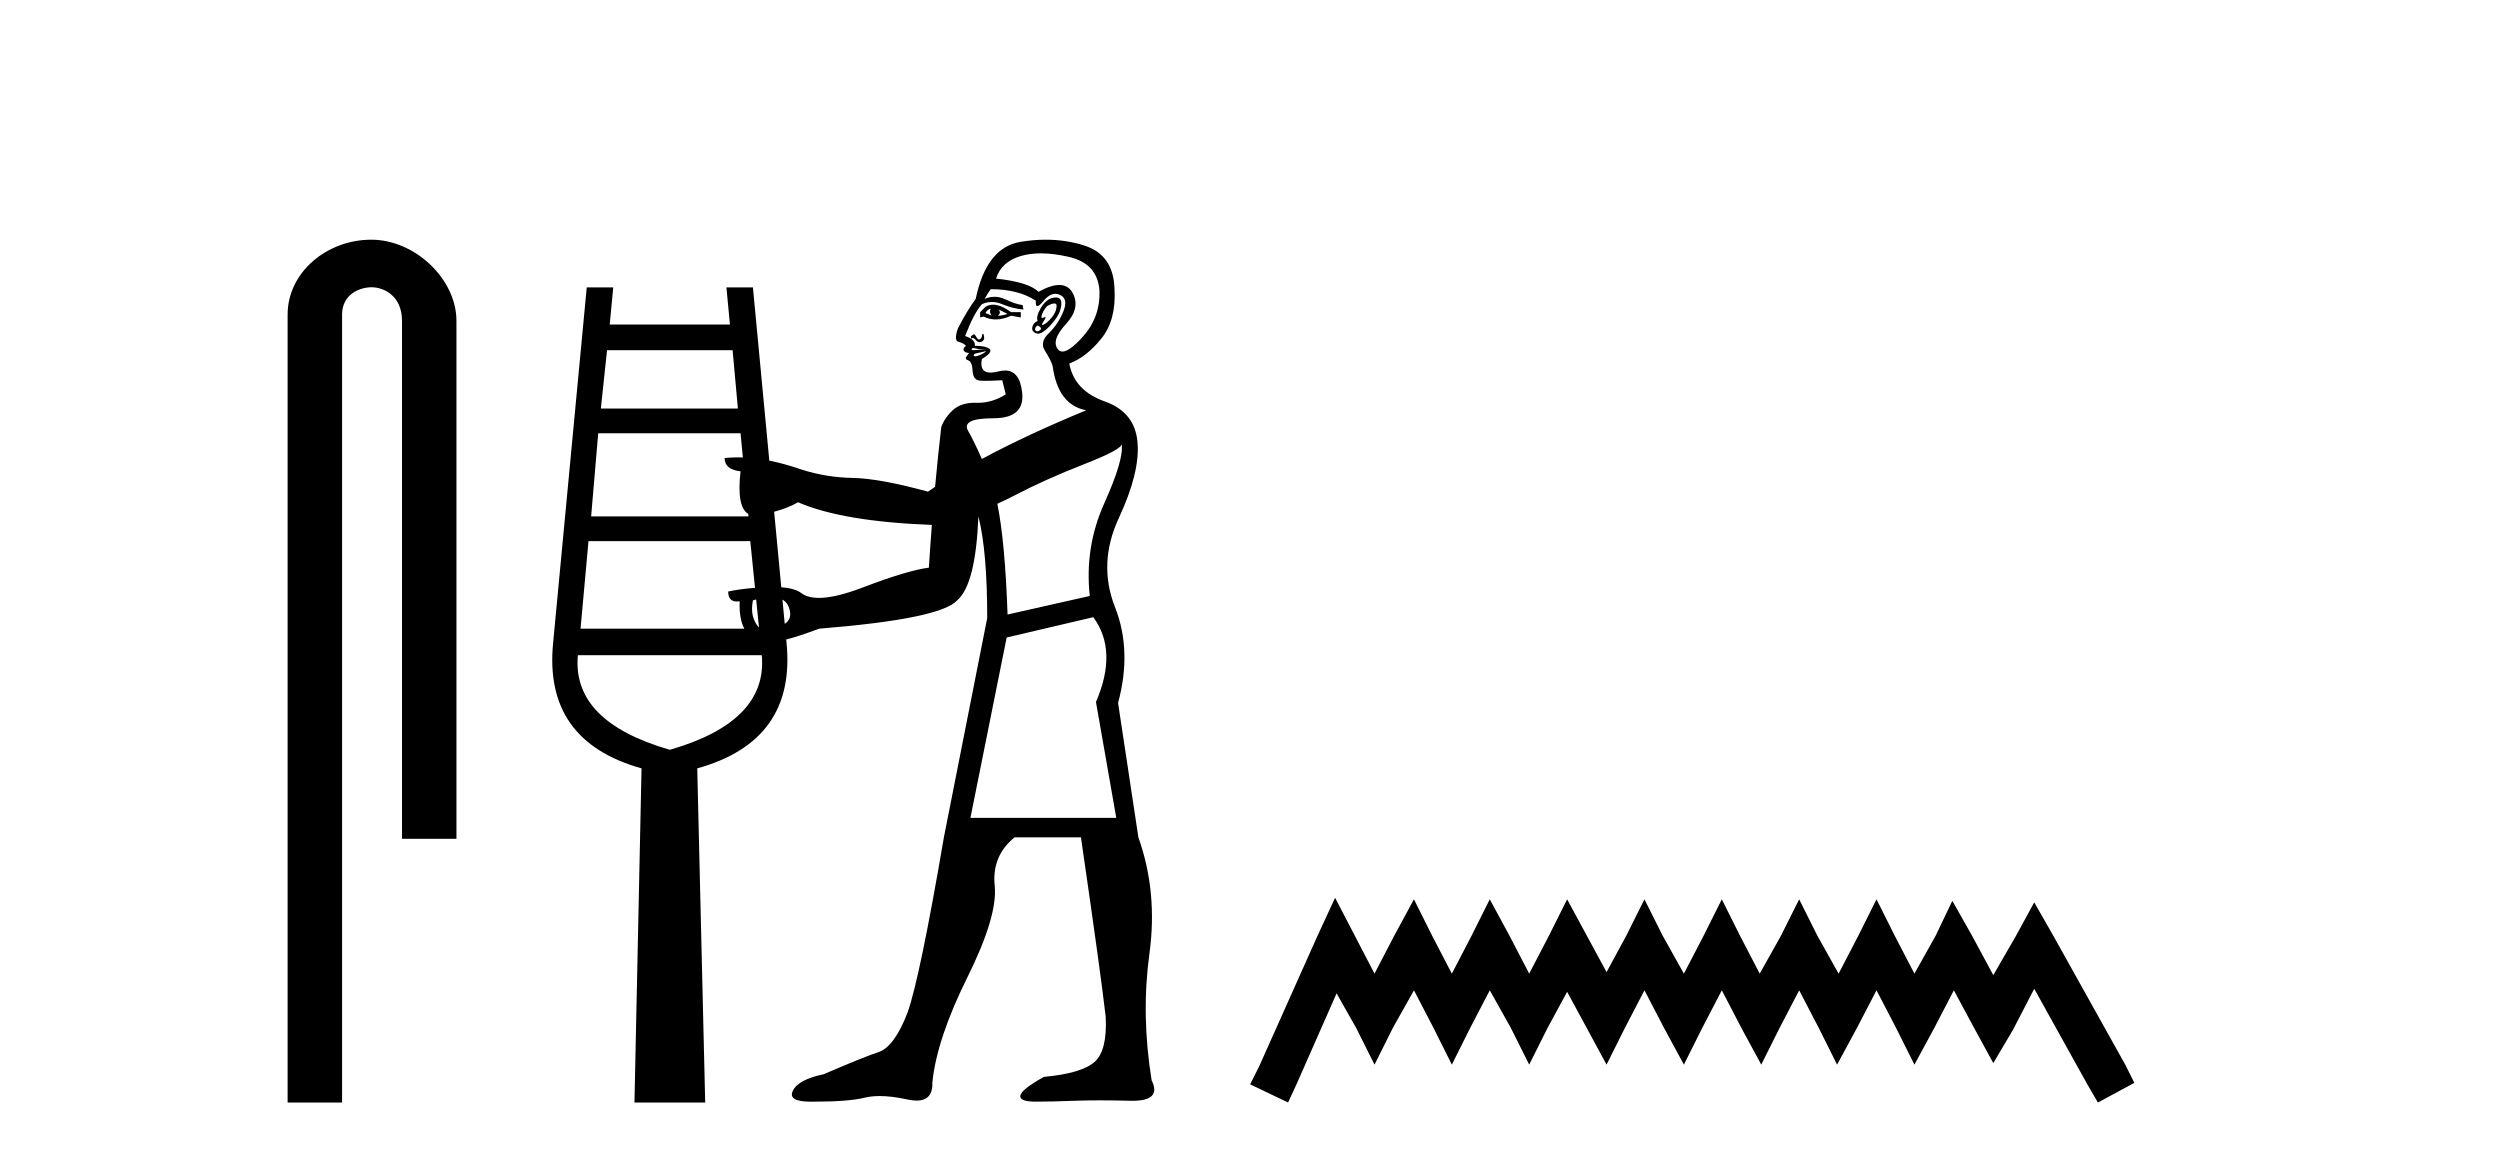
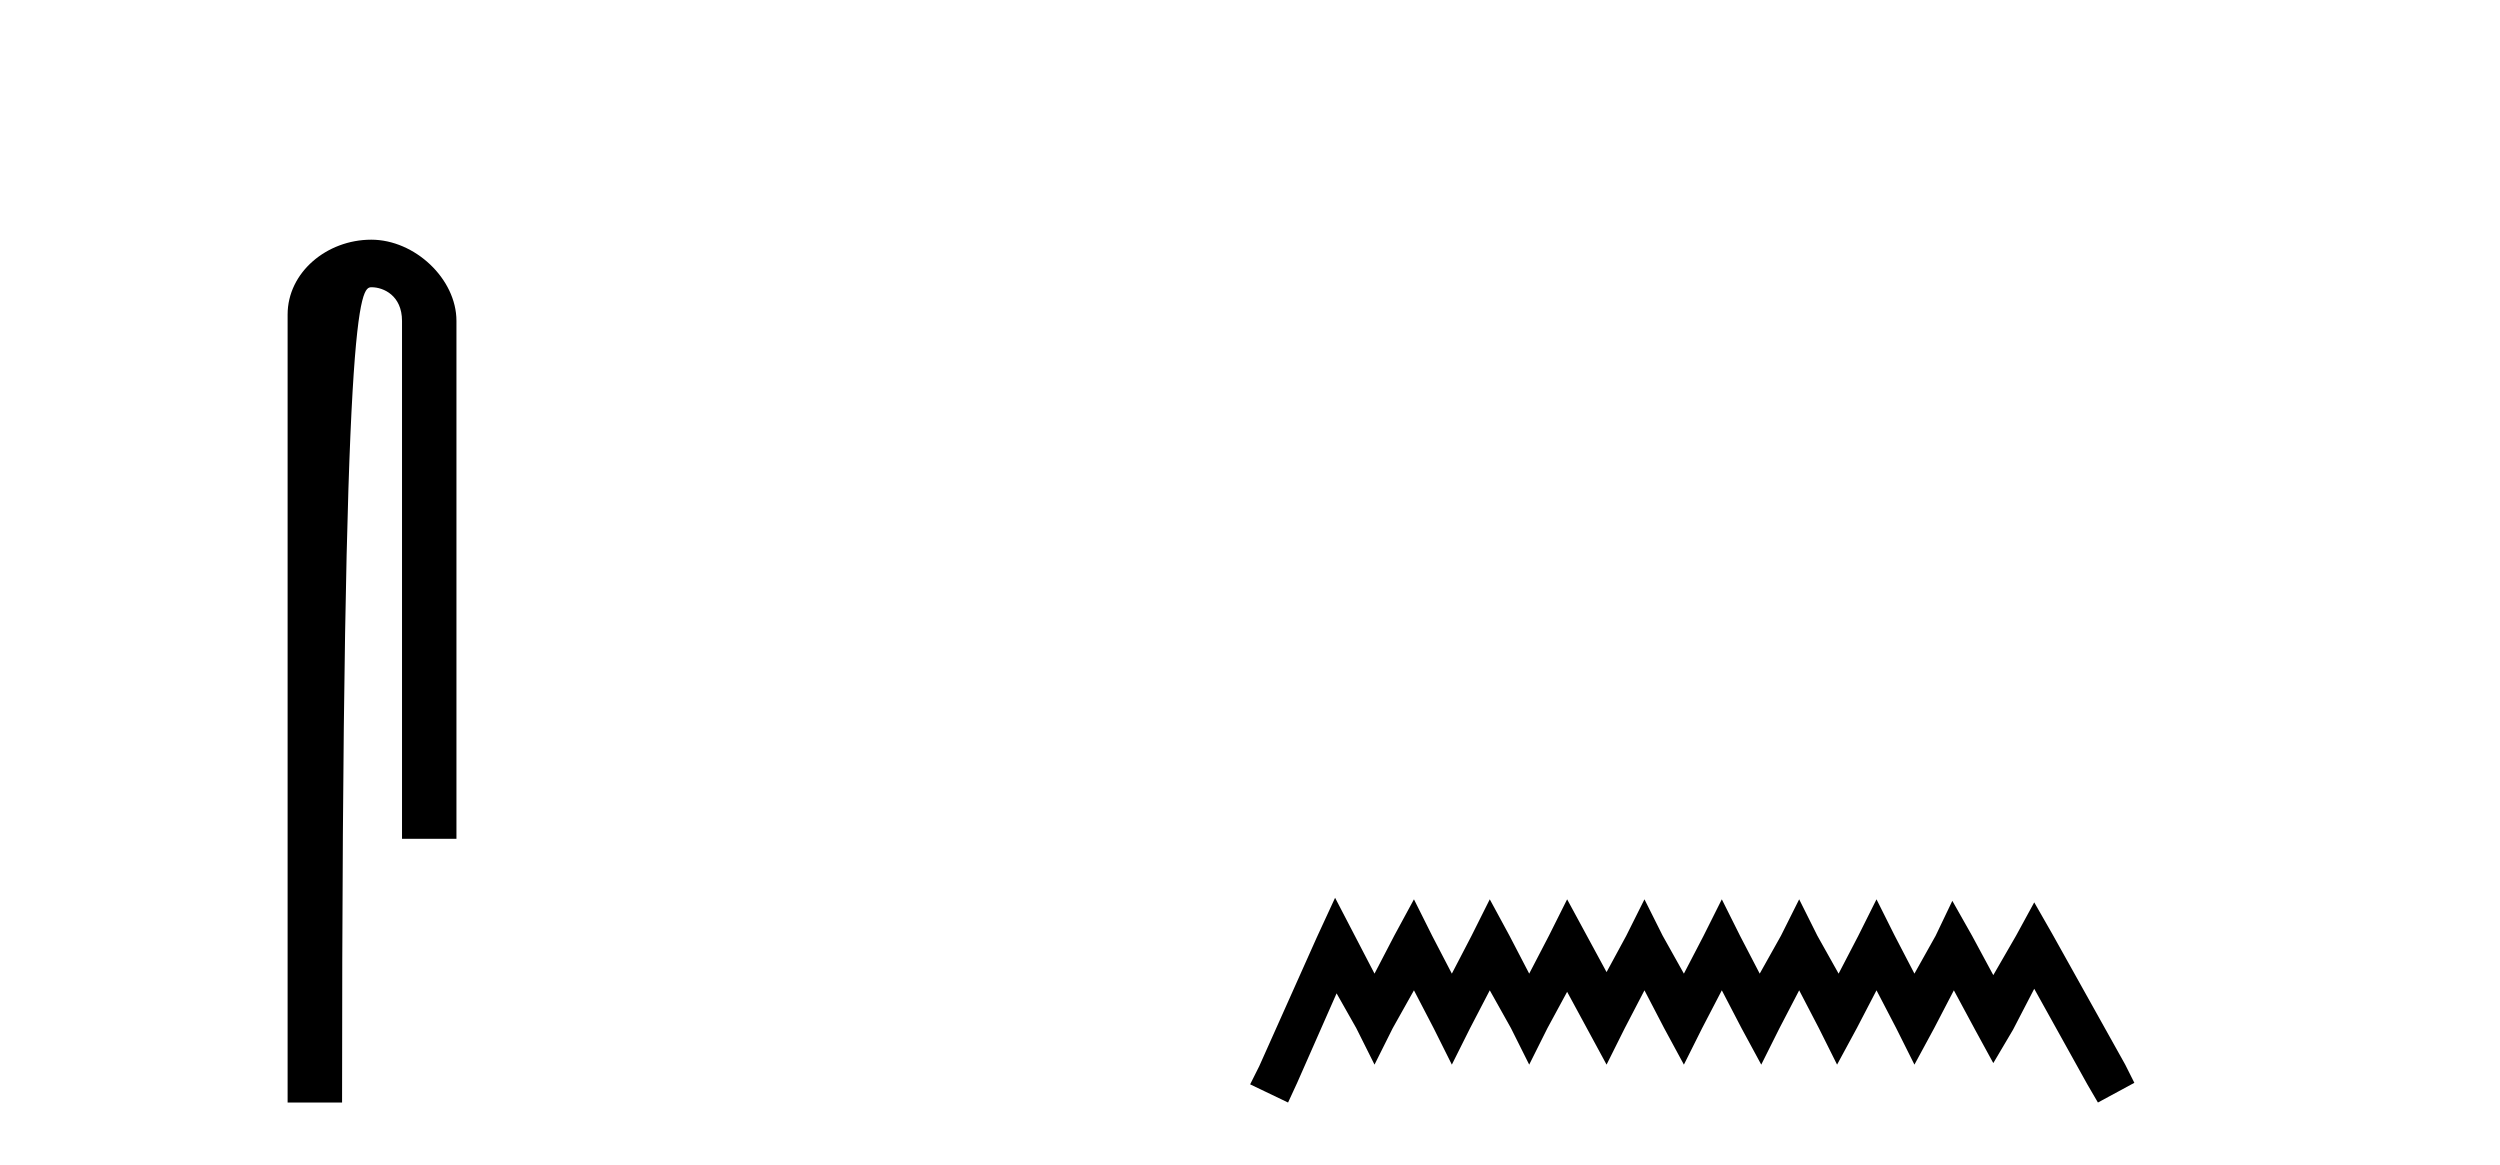
<svg xmlns="http://www.w3.org/2000/svg" width="88.0" height="41.0">
-   <path d="M 13.069 8.437 C 11.5 8.437 10.124 9.591 10.124 11.072 L 10.124 38.809 L 12.041 38.809 L 12.041 11.072 C 12.041 10.346 12.68 10.111 13.081 10.111 C 13.502 10.111 14.151 10.406 14.151 11.296 L 14.151 29.526 L 16.067 29.526 L 16.067 11.296 C 16.067 9.813 14.598 8.437 13.069 8.437 Z" style="fill:#000000;stroke:none" />
-   <path d="M 34.874 10.864 Q 34.812 10.988 34.905 11.113 Q 34.781 11.05 34.688 11.019 Q 34.75 10.895 34.874 10.864 ZM 35.154 10.895 L 35.466 11.05 Q 35.279 11.113 35.123 11.113 Q 35.248 11.019 35.154 10.895 ZM 34.954 10.725 Q 34.807 10.725 34.688 10.801 L 34.501 10.988 L 34.501 11.175 L 34.625 11.144 Q 34.829 11.245 35.052 11.245 Q 35.308 11.245 35.59 11.113 L 35.932 11.175 L 35.932 10.988 L 35.59 10.988 Q 35.226 10.725 34.954 10.725 ZM 37.112 10.681 Q 37.201 10.681 37.193 10.786 Q 37.177 10.988 37.022 11.175 Q 36.866 11.362 36.742 11.424 Q 36.71 11.439 36.695 11.439 Q 36.648 11.439 36.742 11.299 Q 36.835 11.159 36.788 11.159 Q 36.773 11.159 36.742 11.175 Q 36.708 11.191 36.688 11.191 Q 36.634 11.191 36.679 11.066 Q 36.742 10.895 36.866 10.77 Q 37.03 10.681 37.112 10.681 ZM 36.524 11.455 Q 36.71 11.548 36.602 11.626 Q 36.547 11.665 36.508 11.665 Q 36.469 11.665 36.446 11.626 Q 36.399 11.548 36.524 11.455 ZM 37.174 10.47 Q 37.115 10.47 37.037 10.49 Q 36.804 10.553 36.633 10.848 Q 36.461 11.144 36.524 11.299 Q 36.368 11.362 36.337 11.517 Q 36.306 11.673 36.477 11.735 Q 36.506 11.745 36.538 11.745 Q 36.697 11.745 36.944 11.486 Q 37.239 11.175 37.317 10.926 Q 37.395 10.677 37.333 10.553 Q 37.291 10.47 37.174 10.47 ZM 34.601 11.749 Q 34.598 11.749 34.594 11.751 Q 34.563 11.766 34.563 11.828 Q 34.563 11.891 34.501 11.937 Q 34.482 11.951 34.464 11.951 Q 34.42 11.951 34.376 11.875 Q 34.314 11.766 34.283 11.766 Q 34.221 11.797 34.19 11.828 Q 34.159 11.86 34.19 11.922 Q 34.212 11.899 34.239 11.899 Q 34.286 11.899 34.345 11.968 Q 34.411 12.045 34.484 12.045 Q 34.515 12.045 34.548 12.031 Q 34.657 11.984 34.641 11.86 Q 34.627 11.749 34.601 11.749 ZM 34.263 12.252 Q 34.296 12.252 34.345 12.264 Q 34.439 12.295 34.61 12.295 L 34.719 12.295 L 34.252 12.326 Q 34.19 12.326 34.205 12.28 Q 34.215 12.252 34.263 12.252 ZM 36.639 8.918 Q 37.087 8.918 37.628 9.043 Q 38.64 9.277 38.702 10.241 Q 38.733 11.175 38.095 11.875 Q 37.64 12.375 37.398 12.375 Q 37.302 12.375 37.239 12.295 Q 36.99 11.984 37.52 11.408 Q 38.049 10.833 37.753 10.304 Q 37.601 10.031 37.287 10.031 Q 36.992 10.031 36.555 10.272 Q 36.213 9.93 35.061 9.806 Q 35.248 9.214 35.932 9.012 Q 36.25 8.918 36.639 8.918 ZM 34.719 12.357 Q 34.657 12.42 34.563 12.466 Q 34.47 12.513 34.345 12.544 Q 34.314 12.544 34.283 12.529 Q 34.252 12.513 34.314 12.451 L 34.719 12.357 ZM 25.787 12.326 L 25.974 14.38 L 21.15 14.38 L 21.368 12.326 ZM 26.149 16.103 L 26.149 16.103 Q 26.149 16.103 26.149 16.103 L 26.149 16.103 L 26.149 16.103 ZM 34.874 10.179 Q 35.839 10.179 36.461 10.584 Q 36.446 10.774 36.515 10.774 Q 36.581 10.774 36.726 10.599 Q 36.938 10.342 37.151 10.342 Q 37.234 10.342 37.317 10.381 Q 37.613 10.521 37.426 10.973 Q 37.239 11.424 36.913 11.735 Q 36.586 12.046 36.788 12.357 Q 36.99 12.669 37.053 12.886 Q 37.239 14.256 38.235 14.442 Q 36.13 15.31 34.562 16.156 L 34.562 16.156 Q 34.265 15.488 34.081 15.174 Q 33.816 14.723 34.968 14.723 Q 36.088 14.723 35.979 13.805 Q 35.889 13.042 35.379 13.042 Q 35.275 13.042 35.154 13.073 Q 34.989 13.116 34.869 13.116 Q 34.467 13.116 34.563 12.638 Q 34.968 12.389 34.828 12.28 Q 34.688 12.171 34.314 12.171 Q 34.345 11.953 33.972 11.828 Q 34.283 11.019 34.563 10.708 Q 34.734 10.63 34.913 10.63 Q 35.092 10.63 35.279 10.708 Q 35.652 10.864 36.026 10.895 L 35.995 10.739 Q 35.746 10.708 35.388 10.537 Q 35.2 10.447 35.009 10.447 Q 34.834 10.447 34.657 10.521 Q 34.781 10.304 34.874 10.179 ZM 26.067 15.252 L 26.149 16.103 L 26.149 16.103 Q 26.059 16.099 25.97 16.099 Q 25.733 16.099 25.507 16.123 Q 25.507 16.528 26.067 16.59 Q 25.923 17.844 26.339 18.089 L 26.339 18.089 L 26.348 18.177 L 20.808 18.177 L 21.057 15.252 ZM 28.09 17.679 Q 29.658 18.359 32.802 18.477 L 32.802 18.477 Q 32.743 19.228 32.696 19.982 Q 31.949 20.075 30.362 20.682 Q 29.41 21.046 28.827 21.046 Q 28.439 21.046 28.215 20.884 Q 27.994 20.708 27.501 20.672 L 27.501 20.672 L 27.25 18.013 L 27.25 18.013 Q 27.752 17.878 28.09 17.679 ZM 39.48 15.625 Q 39.573 16.154 38.873 17.71 Q 38.173 19.266 38.36 20.978 L 35.466 21.631 Q 35.378 19.077 35.107 17.733 L 35.107 17.733 Q 35.436 17.584 35.73 17.43 Q 36.804 16.87 38.157 16.341 Q 39.511 15.812 39.48 15.625 ZM 27.542 21.106 Q 27.732 21.215 27.795 21.46 Q 27.88 21.793 27.623 21.96 L 27.623 21.96 L 27.542 21.106 ZM 26.617 21.1 L 26.717 22.093 L 26.717 22.093 Q 26.385 21.726 26.503 21.133 Q 26.561 21.115 26.617 21.1 ZM 26.41 19.048 L 26.576 20.692 L 26.576 20.692 Q 26.029 20.734 25.632 20.822 Q 25.632 21.173 25.936 21.173 Q 25.982 21.173 26.036 21.164 L 26.036 21.164 Q 26.013 21.779 26.2 22.129 L 20.435 22.129 L 20.715 19.048 ZM 26.814 23.063 Q 27.032 25.397 23.578 26.393 Q 20.124 25.397 20.341 23.063 ZM 38.484 21.725 Q 39.356 22.907 38.578 24.712 L 39.293 28.789 L 34.159 28.789 L 35.435 22.44 L 38.484 21.725 ZM 36.81 8.437 Q 36.375 8.437 35.917 8.514 Q 34.719 8.716 34.345 10.521 Q 34.065 10.895 33.723 11.548 Q 33.567 11.984 33.738 12.031 Q 33.91 12.077 34.003 12.171 Q 33.879 12.264 33.925 12.342 Q 33.972 12.42 34.096 12.42 Q 34.127 12.42 34.034 12.529 Q 33.941 12.638 34.081 12.684 Q 34.221 12.731 34.236 13.058 Q 34.252 13.384 34.501 13.4 Q 34.584 13.405 34.698 13.405 Q 34.926 13.405 35.279 13.384 L 35.403 13.882 Q 34.929 14.179 34.427 14.179 Q 34.402 14.179 34.376 14.178 Q 34.347 14.177 34.318 14.177 Q 33.831 14.177 33.552 14.427 Q 33.256 14.691 33.132 15.034 Q 33.012 16.082 32.915 17.136 L 32.915 17.136 Q 32.787 17.221 32.665 17.306 Q 30.953 16.839 30.02 16.823 Q 29.086 16.808 28.215 16.528 Q 27.621 16.322 27.08 16.215 L 27.08 16.215 L 26.503 10.117 L 25.57 10.117 L 25.694 11.424 L 21.462 11.424 L 21.586 10.117 L 20.653 10.117 L 19.47 22.627 Q 19.128 26.081 22.582 27.046 L 22.333 38.809 L 24.823 38.809 L 24.543 27.046 Q 28.028 26.081 27.686 22.627 L 27.675 22.51 L 27.675 22.51 Q 28.085 22.408 28.837 22.129 Q 33.101 21.787 33.692 21.133 Q 34.345 20.573 34.439 18.177 Q 34.75 19.391 34.75 21.756 L 33.225 29.473 Q 32.385 34.39 31.949 35.635 Q 31.482 36.849 30.922 37.035 Q 30.362 37.222 28.993 37.813 Q 28.09 38 27.904 38.405 Q 27.73 38.78 28.55 38.78 Q 28.613 38.78 28.681 38.778 Q 29.864 38.778 30.44 38.638 Q 30.675 38.581 30.968 38.581 Q 31.391 38.581 31.934 38.7 Q 32.117 38.741 32.263 38.741 Q 32.845 38.741 32.82 38.094 Q 32.976 36.569 34.05 34.406 Q 35.123 32.243 35.014 31.185 Q 34.905 30.127 35.715 29.473 L 38.049 29.473 Q 38.764 34.39 38.92 35.791 Q 38.982 36.973 38.531 37.378 Q 38.08 37.782 36.742 37.907 Q 35.964 38.343 35.917 38.56 Q 35.87 38.778 36.461 38.778 Q 37.022 38.778 37.831 38.747 Q 38.235 38.732 38.722 38.732 Q 39.208 38.732 39.776 38.747 Q 39.821 38.748 39.864 38.748 Q 40.897 38.748 40.538 38.031 Q 40.165 35.728 40.46 33.566 Q 40.756 31.403 40.071 29.473 L 39.356 24.743 Q 39.854 22.907 39.247 21.367 Q 38.64 19.826 39.387 18.224 Q 40.134 16.621 40.04 15.563 Q 39.947 14.505 38.889 14.131 Q 37.831 13.758 37.644 12.824 L 37.644 12.793 Q 38.235 12.575 38.764 11.922 Q 39.293 11.268 39.231 10.179 Q 39.2 8.965 38.157 8.639 Q 37.514 8.437 36.81 8.437 Z" style="fill:#000000;stroke:none" />
+   <path d="M 13.069 8.437 C 11.5 8.437 10.124 9.591 10.124 11.072 L 10.124 38.809 L 12.041 38.809 C 12.041 10.346 12.68 10.111 13.081 10.111 C 13.502 10.111 14.151 10.406 14.151 11.296 L 14.151 29.526 L 16.067 29.526 L 16.067 11.296 C 16.067 9.813 14.598 8.437 13.069 8.437 Z" style="fill:#000000;stroke:none" />
  <path d="M 46.995 31.602 L 46.354 32.99 L 44.326 37.528 L 44.005 38.169 L 45.34 38.809 L 45.66 38.115 L 47.048 34.966 L 47.742 36.193 L 48.383 37.475 L 49.023 36.193 L 49.771 34.859 L 50.465 36.193 L 51.105 37.475 L 51.746 36.193 L 52.44 34.859 L 53.187 36.193 L 53.828 37.475 L 54.469 36.193 L 55.163 34.912 L 55.857 36.193 L 56.551 37.475 L 57.191 36.193 L 57.885 34.859 L 58.579 36.193 L 59.273 37.475 L 59.914 36.193 L 60.608 34.859 L 61.302 36.193 L 61.996 37.475 L 62.637 36.193 L 63.331 34.859 L 64.025 36.193 L 64.665 37.475 L 65.359 36.193 L 66.053 34.859 L 66.747 36.193 L 67.388 37.475 L 68.082 36.193 L 68.776 34.859 L 69.523 36.247 L 70.164 37.421 L 70.858 36.247 L 71.605 34.805 L 73.474 38.169 L 73.847 38.809 L 75.129 38.115 L 74.808 37.475 L 72.246 32.884 L 71.605 31.763 L 70.965 32.937 L 70.164 34.325 L 69.416 32.937 L 68.722 31.709 L 68.135 32.937 L 67.388 34.272 L 66.694 32.937 L 66.053 31.656 L 65.413 32.937 L 64.719 34.272 L 63.971 32.937 L 63.331 31.656 L 62.69 32.937 L 61.942 34.272 L 61.248 32.937 L 60.608 31.656 L 59.967 32.937 L 59.273 34.272 L 58.526 32.937 L 57.885 31.656 L 57.245 32.937 L 56.551 34.218 L 55.857 32.937 L 55.163 31.656 L 54.522 32.937 L 53.828 34.272 L 53.134 32.937 L 52.44 31.656 L 51.799 32.937 L 51.105 34.272 L 50.411 32.937 L 49.771 31.656 L 49.077 32.937 L 48.383 34.272 L 47.689 32.937 L 46.995 31.602 Z" style="fill:#000000;stroke:none" />
</svg>